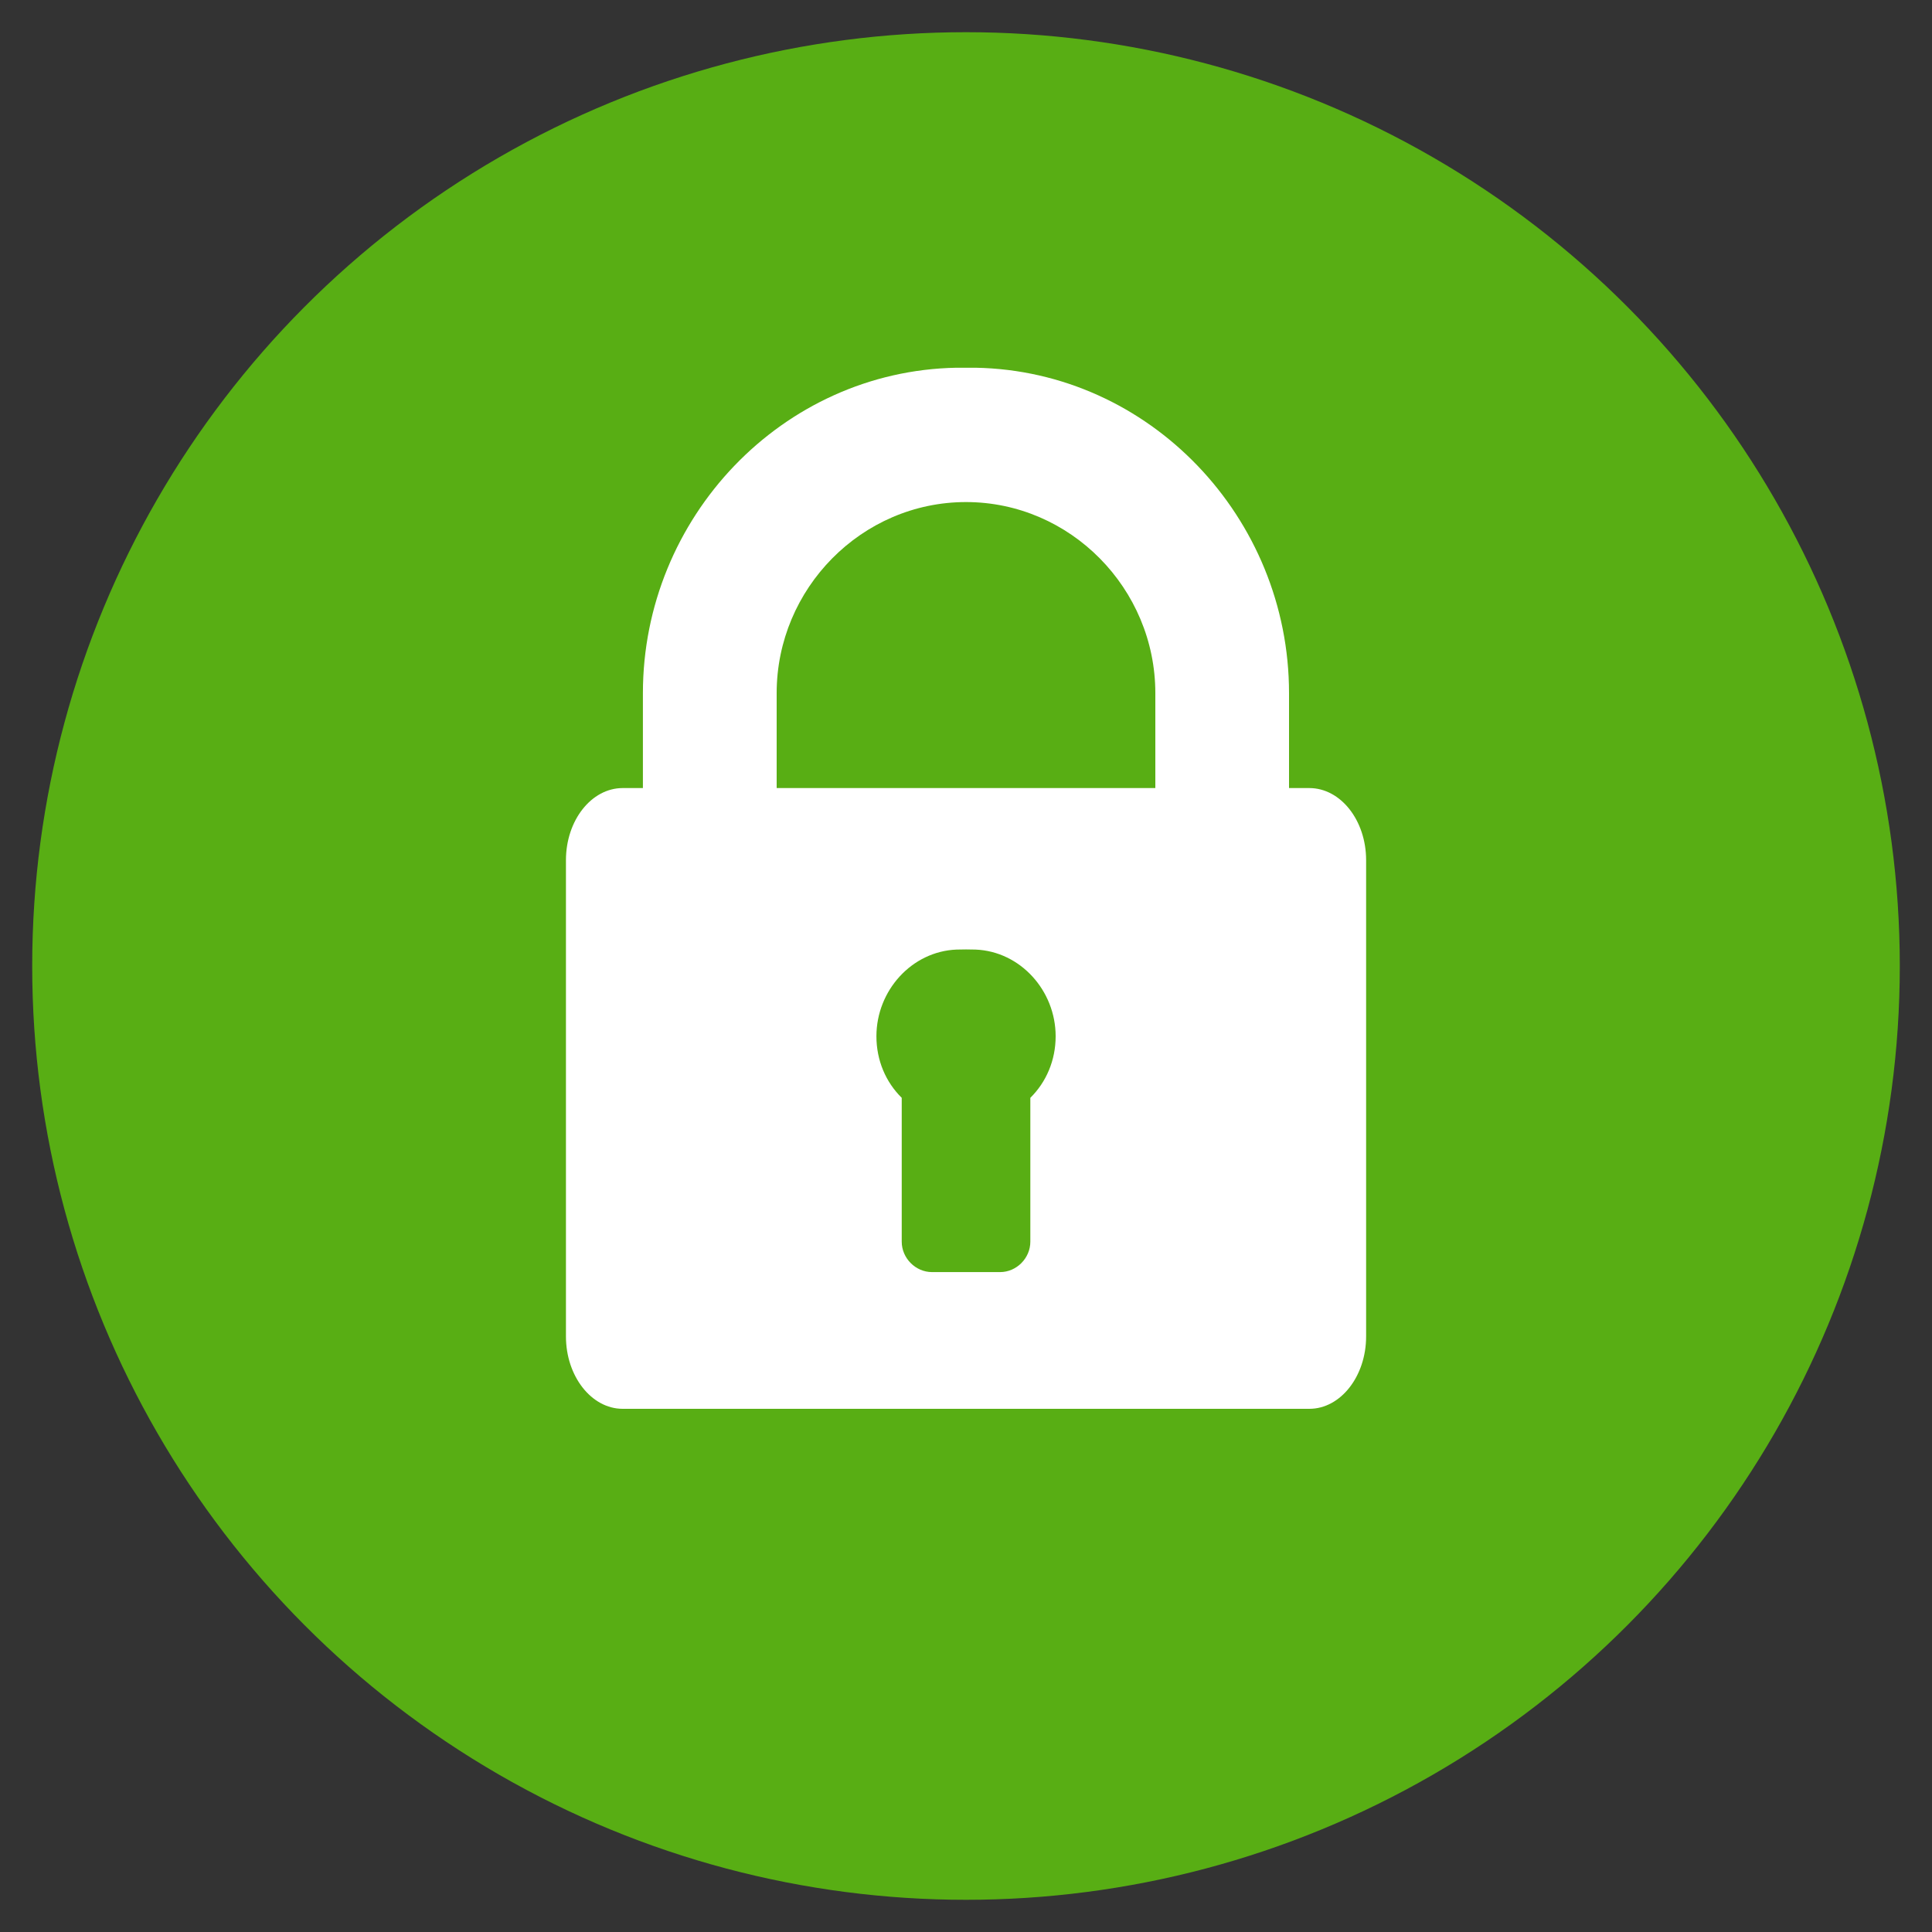
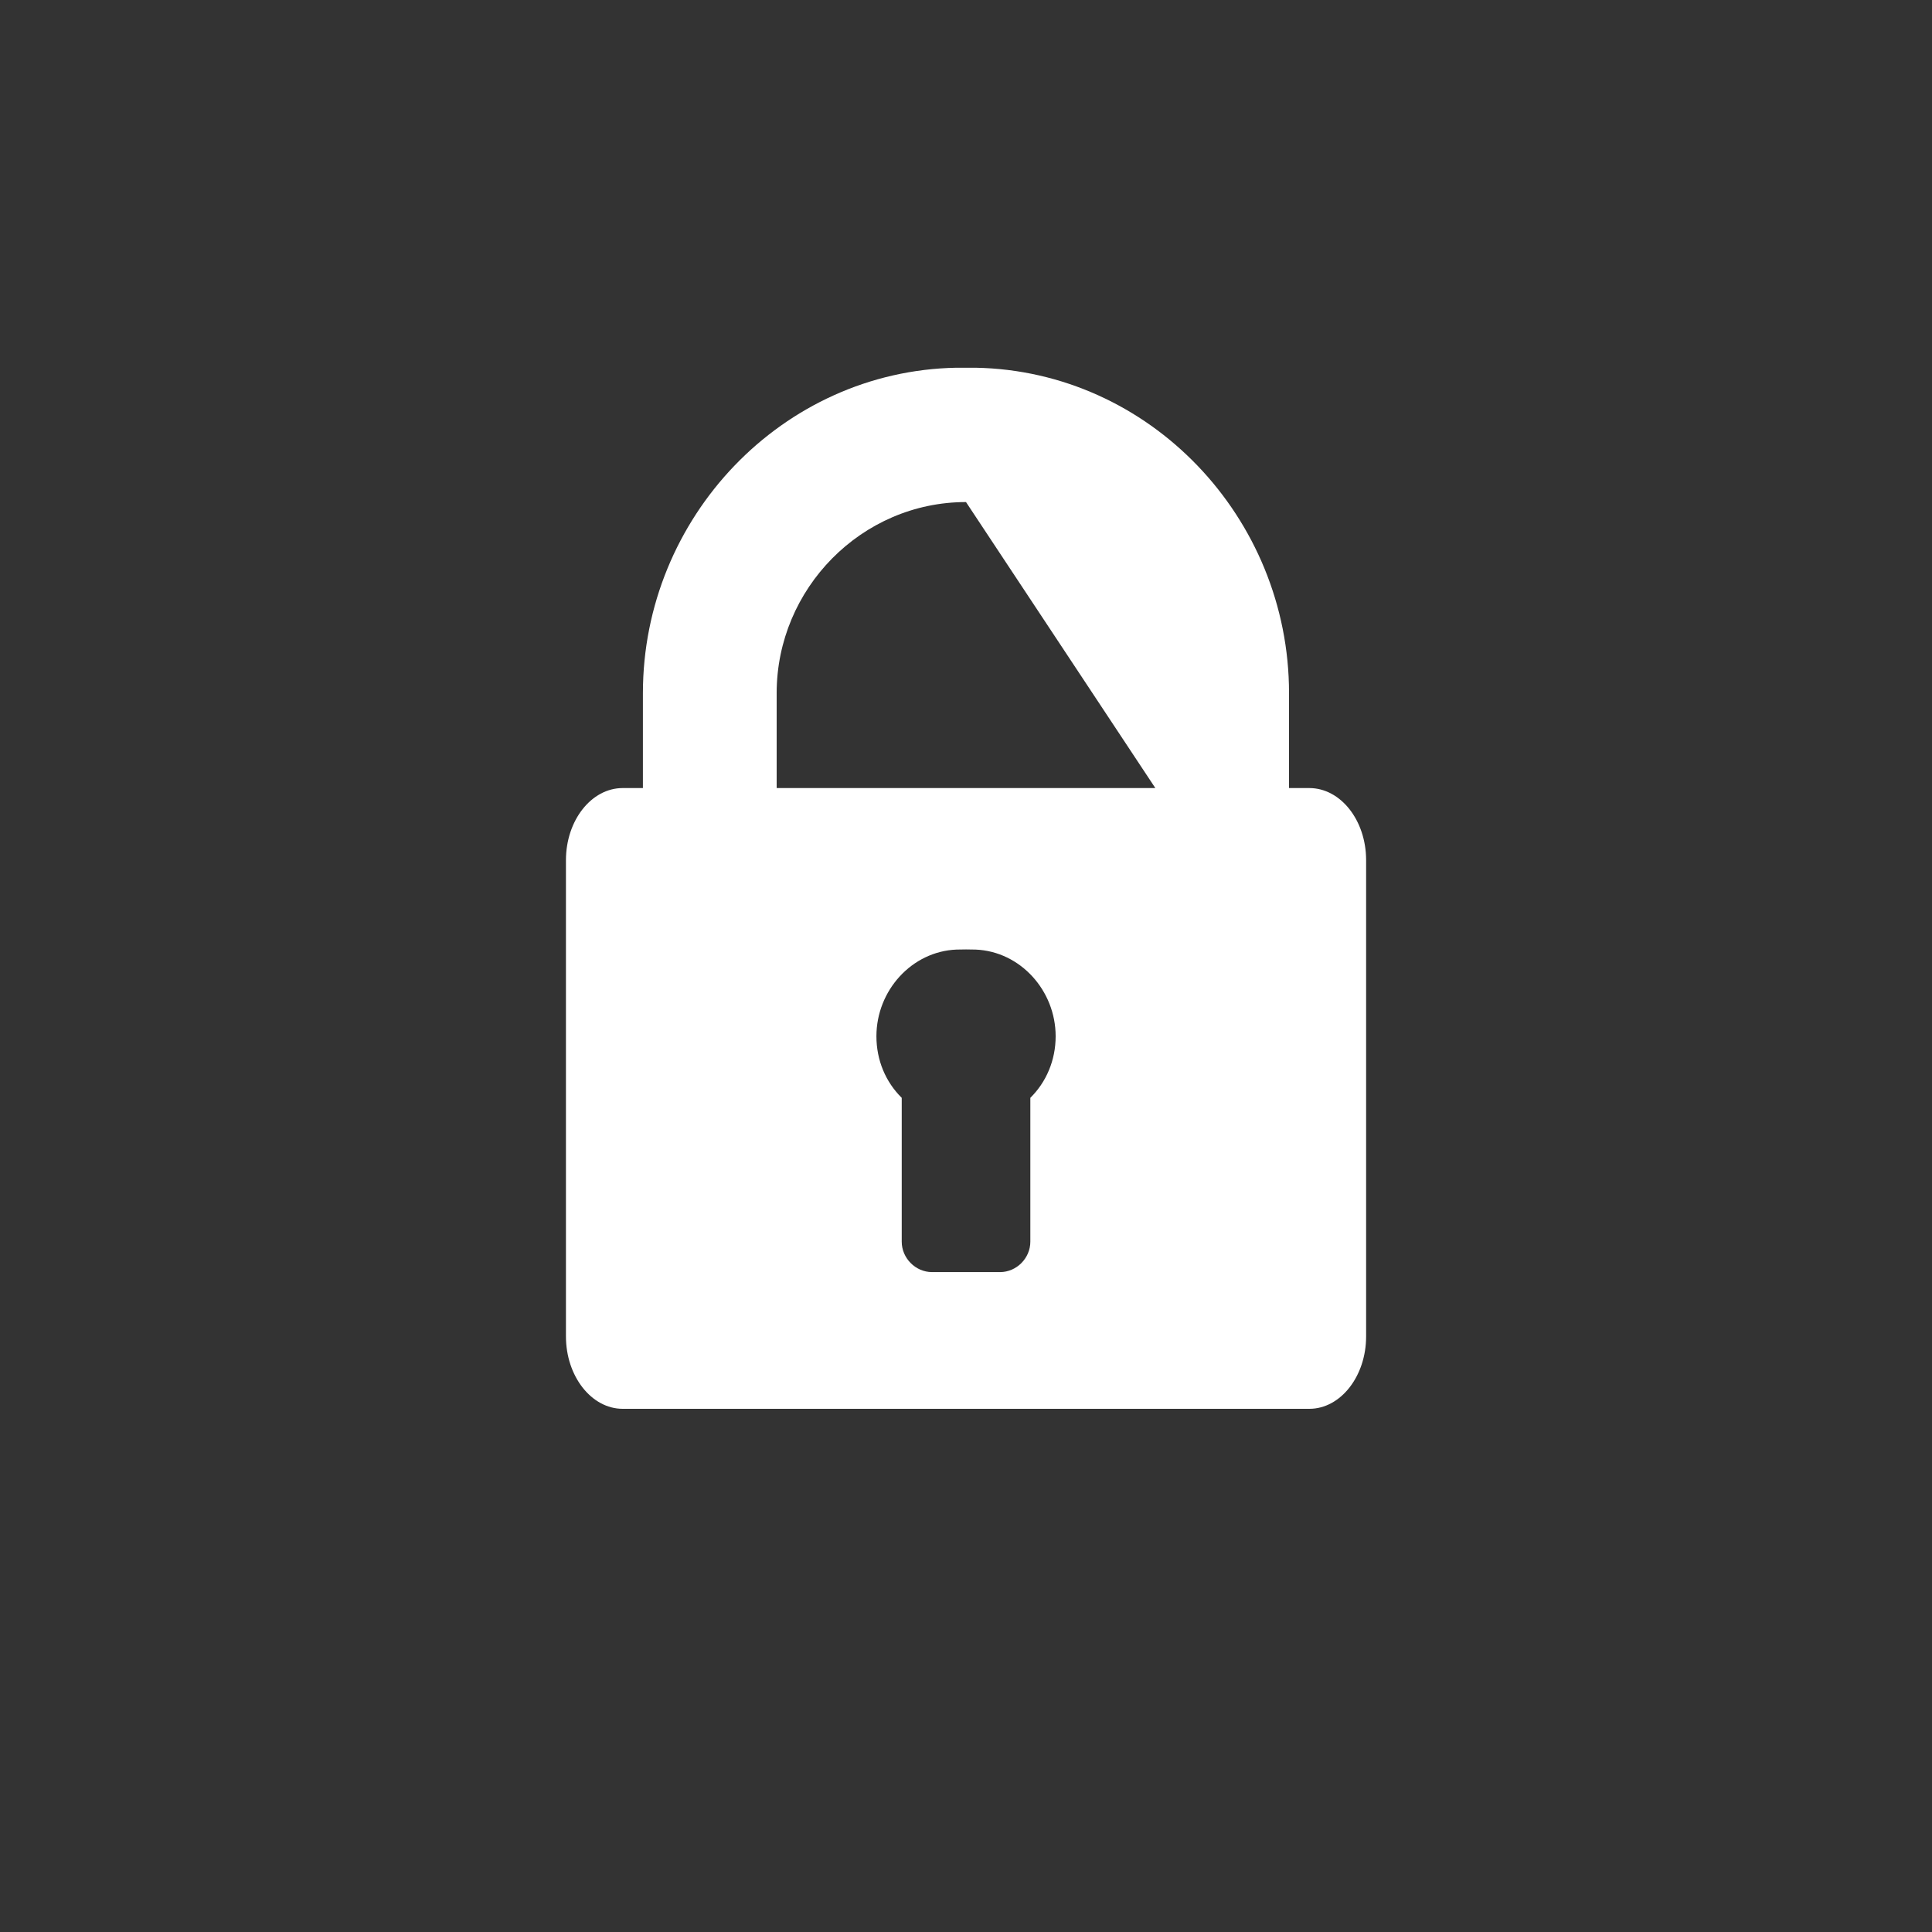
<svg xmlns="http://www.w3.org/2000/svg" version="1.1" id="Livello_1" x="0px" y="0px" width="30px" height="30px" viewBox="0 0 30 30" enable-background="new 0 0 30 30" xml:space="preserve">
  <rect x="0" y="0" width="30" height="30" fill="#333333" stroke="none" />
  <g>
-     <circle fill="#58AE14" cx="15" cy="15" r="14.5" />
    <g>
-       <path fill="#FFFFFF" d="M20.331,12.237h-0.315v-1.474c0-2.727-2.164-5.005-4.869-5.053c-0.074-0.001-0.222-0.001-0.295,0    c-2.705,0.049-4.869,2.327-4.869,5.053v1.474H9.669c-0.485,0-0.881,0.501-0.881,1.12v7.395c0,0.618,0.396,1.124,0.881,1.124    h10.663c0.485,0,0.881-0.506,0.881-1.124v-7.395C21.213,12.738,20.817,12.237,20.331,12.237z M15.999,17.047v2.234    c0,0.256-0.214,0.472-0.47,0.472h-1.057c-0.256,0-0.47-0.217-0.47-0.472v-2.234c-0.248-0.244-0.393-0.582-0.393-0.956    c0-0.709,0.548-1.318,1.244-1.346c0.074-0.003,0.222-0.003,0.295,0c0.696,0.028,1.244,0.637,1.244,1.346    C16.392,16.464,16.247,16.802,15.999,17.047z M17.94,12.237h-2.792h-0.295H12.06v-1.474c0-1.624,1.32-2.967,2.94-2.967    s2.94,1.343,2.94,2.967L17.94,12.237L17.94,12.237z" />
+       <path fill="#FFFFFF" d="M20.331,12.237h-0.315v-1.474c0-2.727-2.164-5.005-4.869-5.053c-0.074-0.001-0.222-0.001-0.295,0    c-2.705,0.049-4.869,2.327-4.869,5.053v1.474H9.669c-0.485,0-0.881,0.501-0.881,1.12v7.395c0,0.618,0.396,1.124,0.881,1.124    h10.663c0.485,0,0.881-0.506,0.881-1.124v-7.395C21.213,12.738,20.817,12.237,20.331,12.237z M15.999,17.047v2.234    c0,0.256-0.214,0.472-0.47,0.472h-1.057c-0.256,0-0.47-0.217-0.47-0.472v-2.234c-0.248-0.244-0.393-0.582-0.393-0.956    c0-0.709,0.548-1.318,1.244-1.346c0.074-0.003,0.222-0.003,0.295,0c0.696,0.028,1.244,0.637,1.244,1.346    C16.392,16.464,16.247,16.802,15.999,17.047z M17.94,12.237h-2.792h-0.295H12.06v-1.474c0-1.624,1.32-2.967,2.94-2.967    L17.94,12.237L17.94,12.237z" />
    </g>
  </g>
</svg>